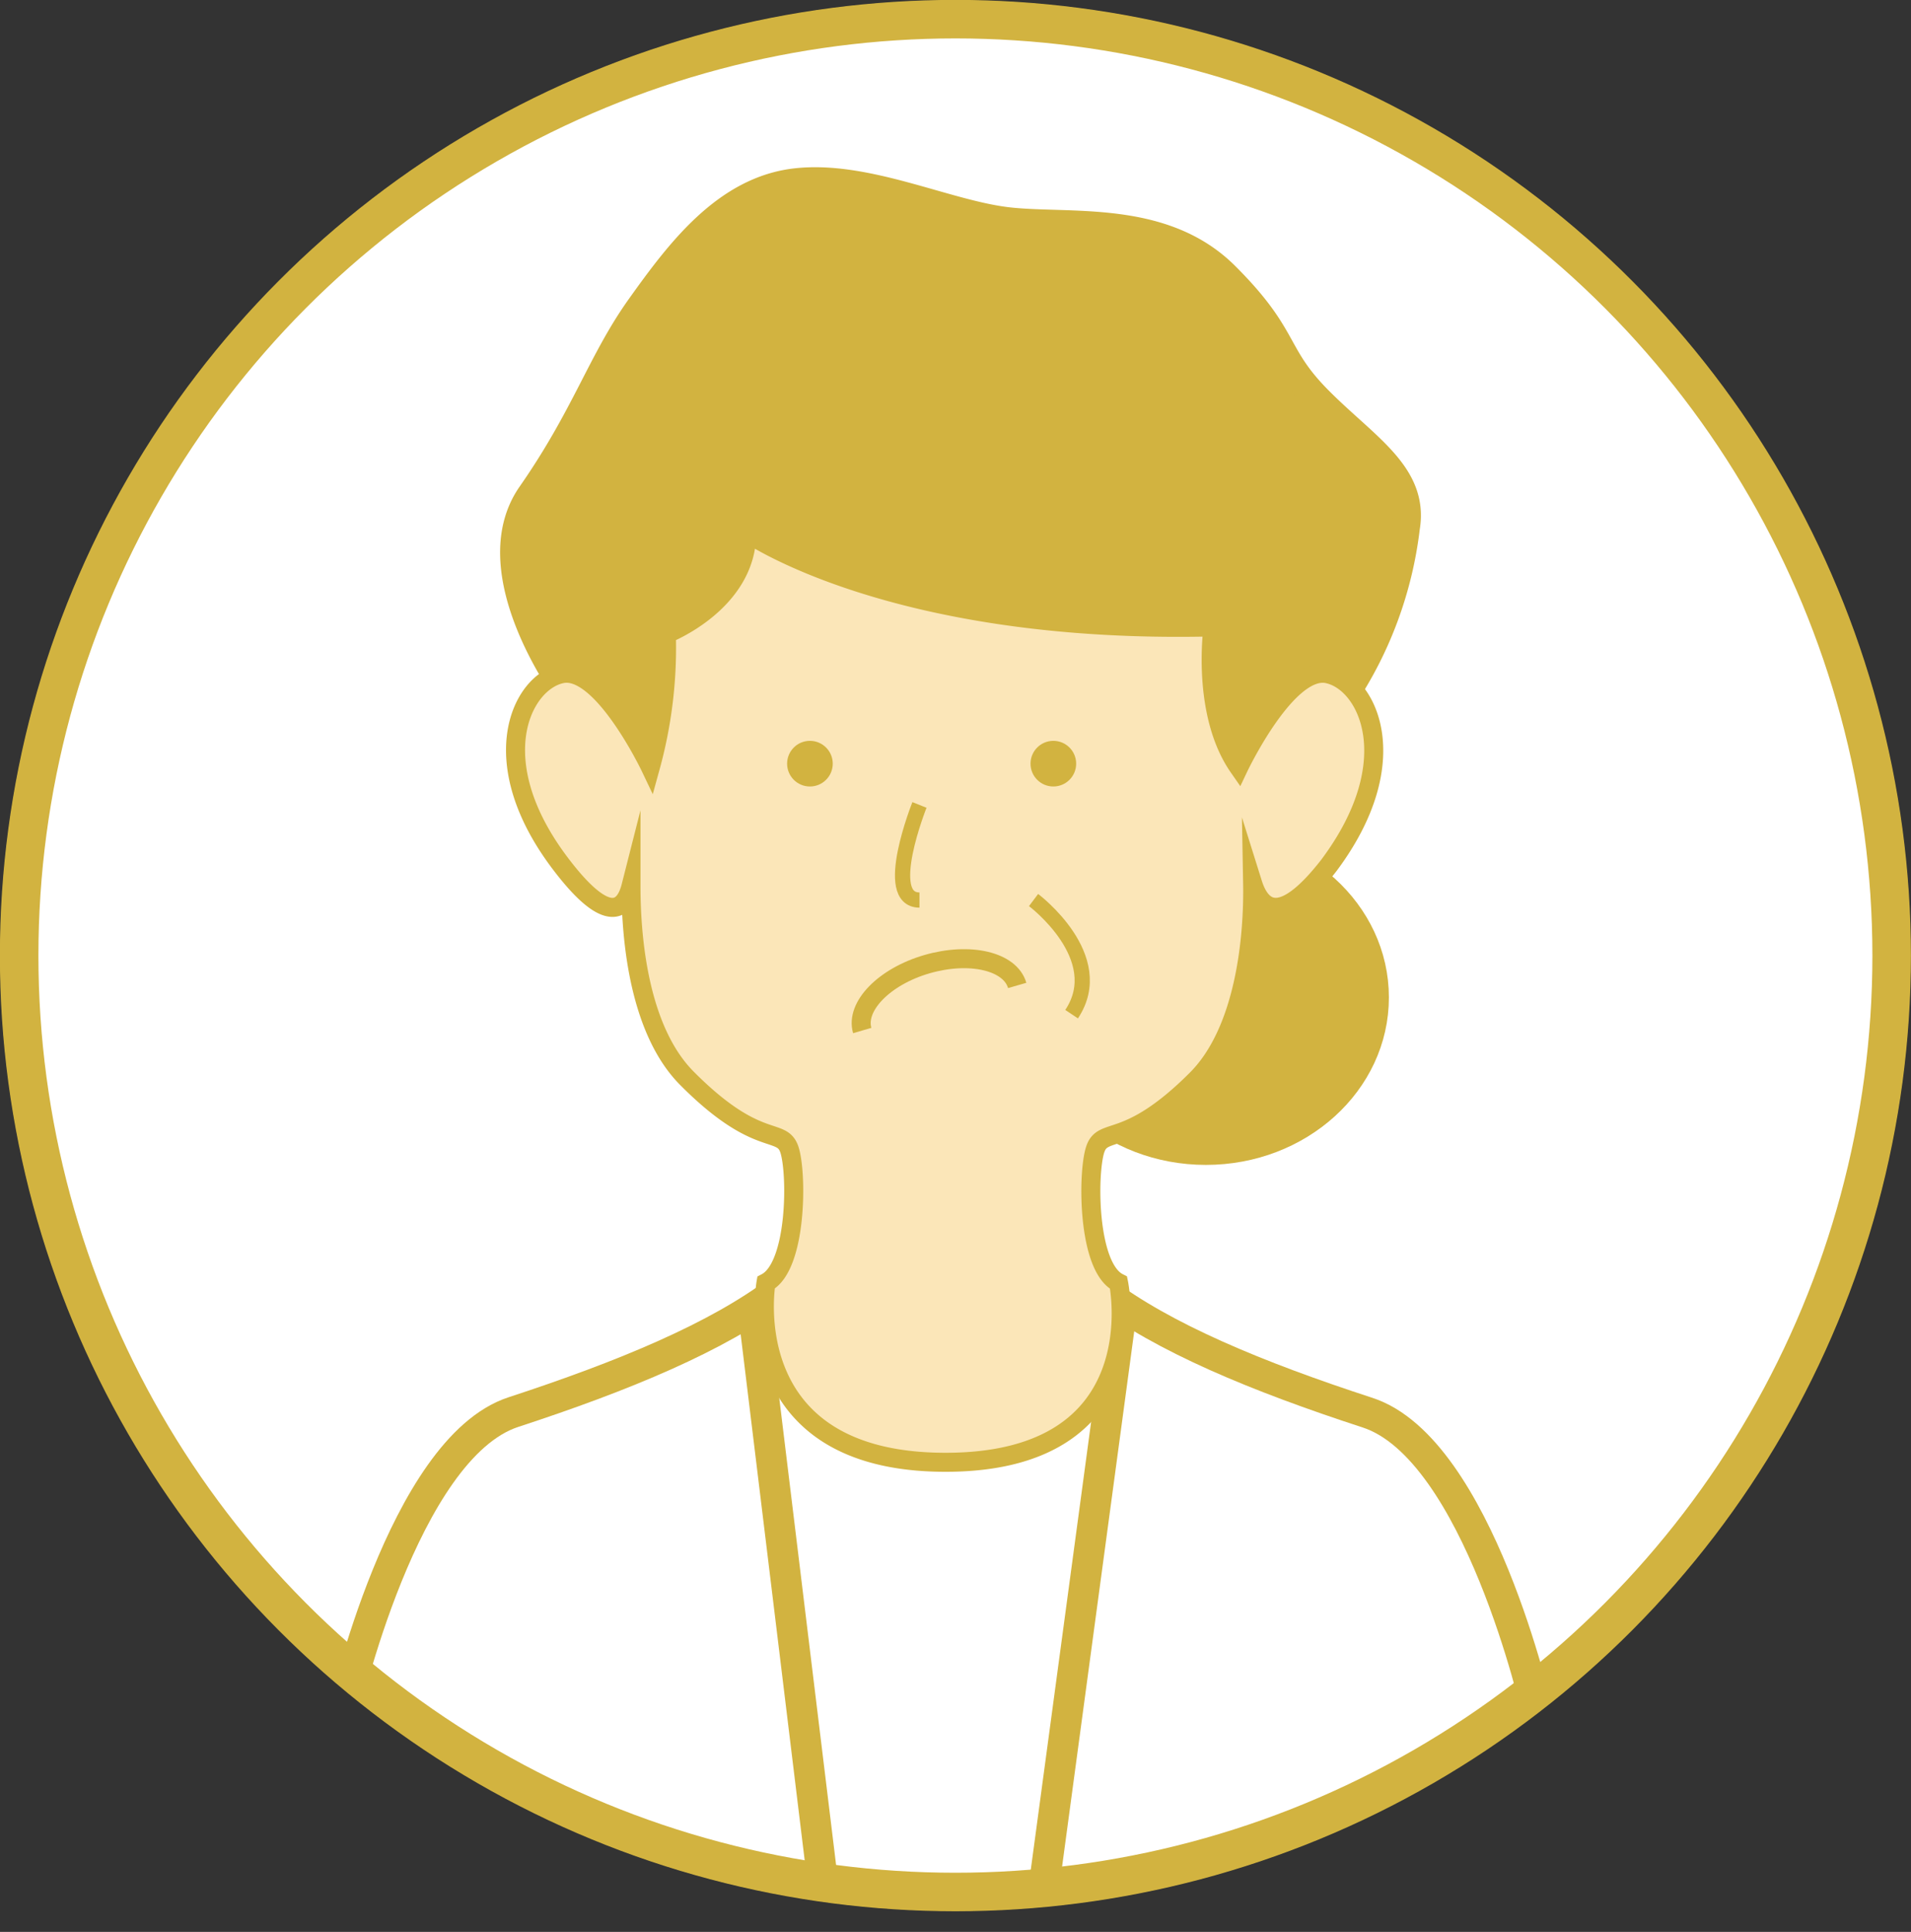
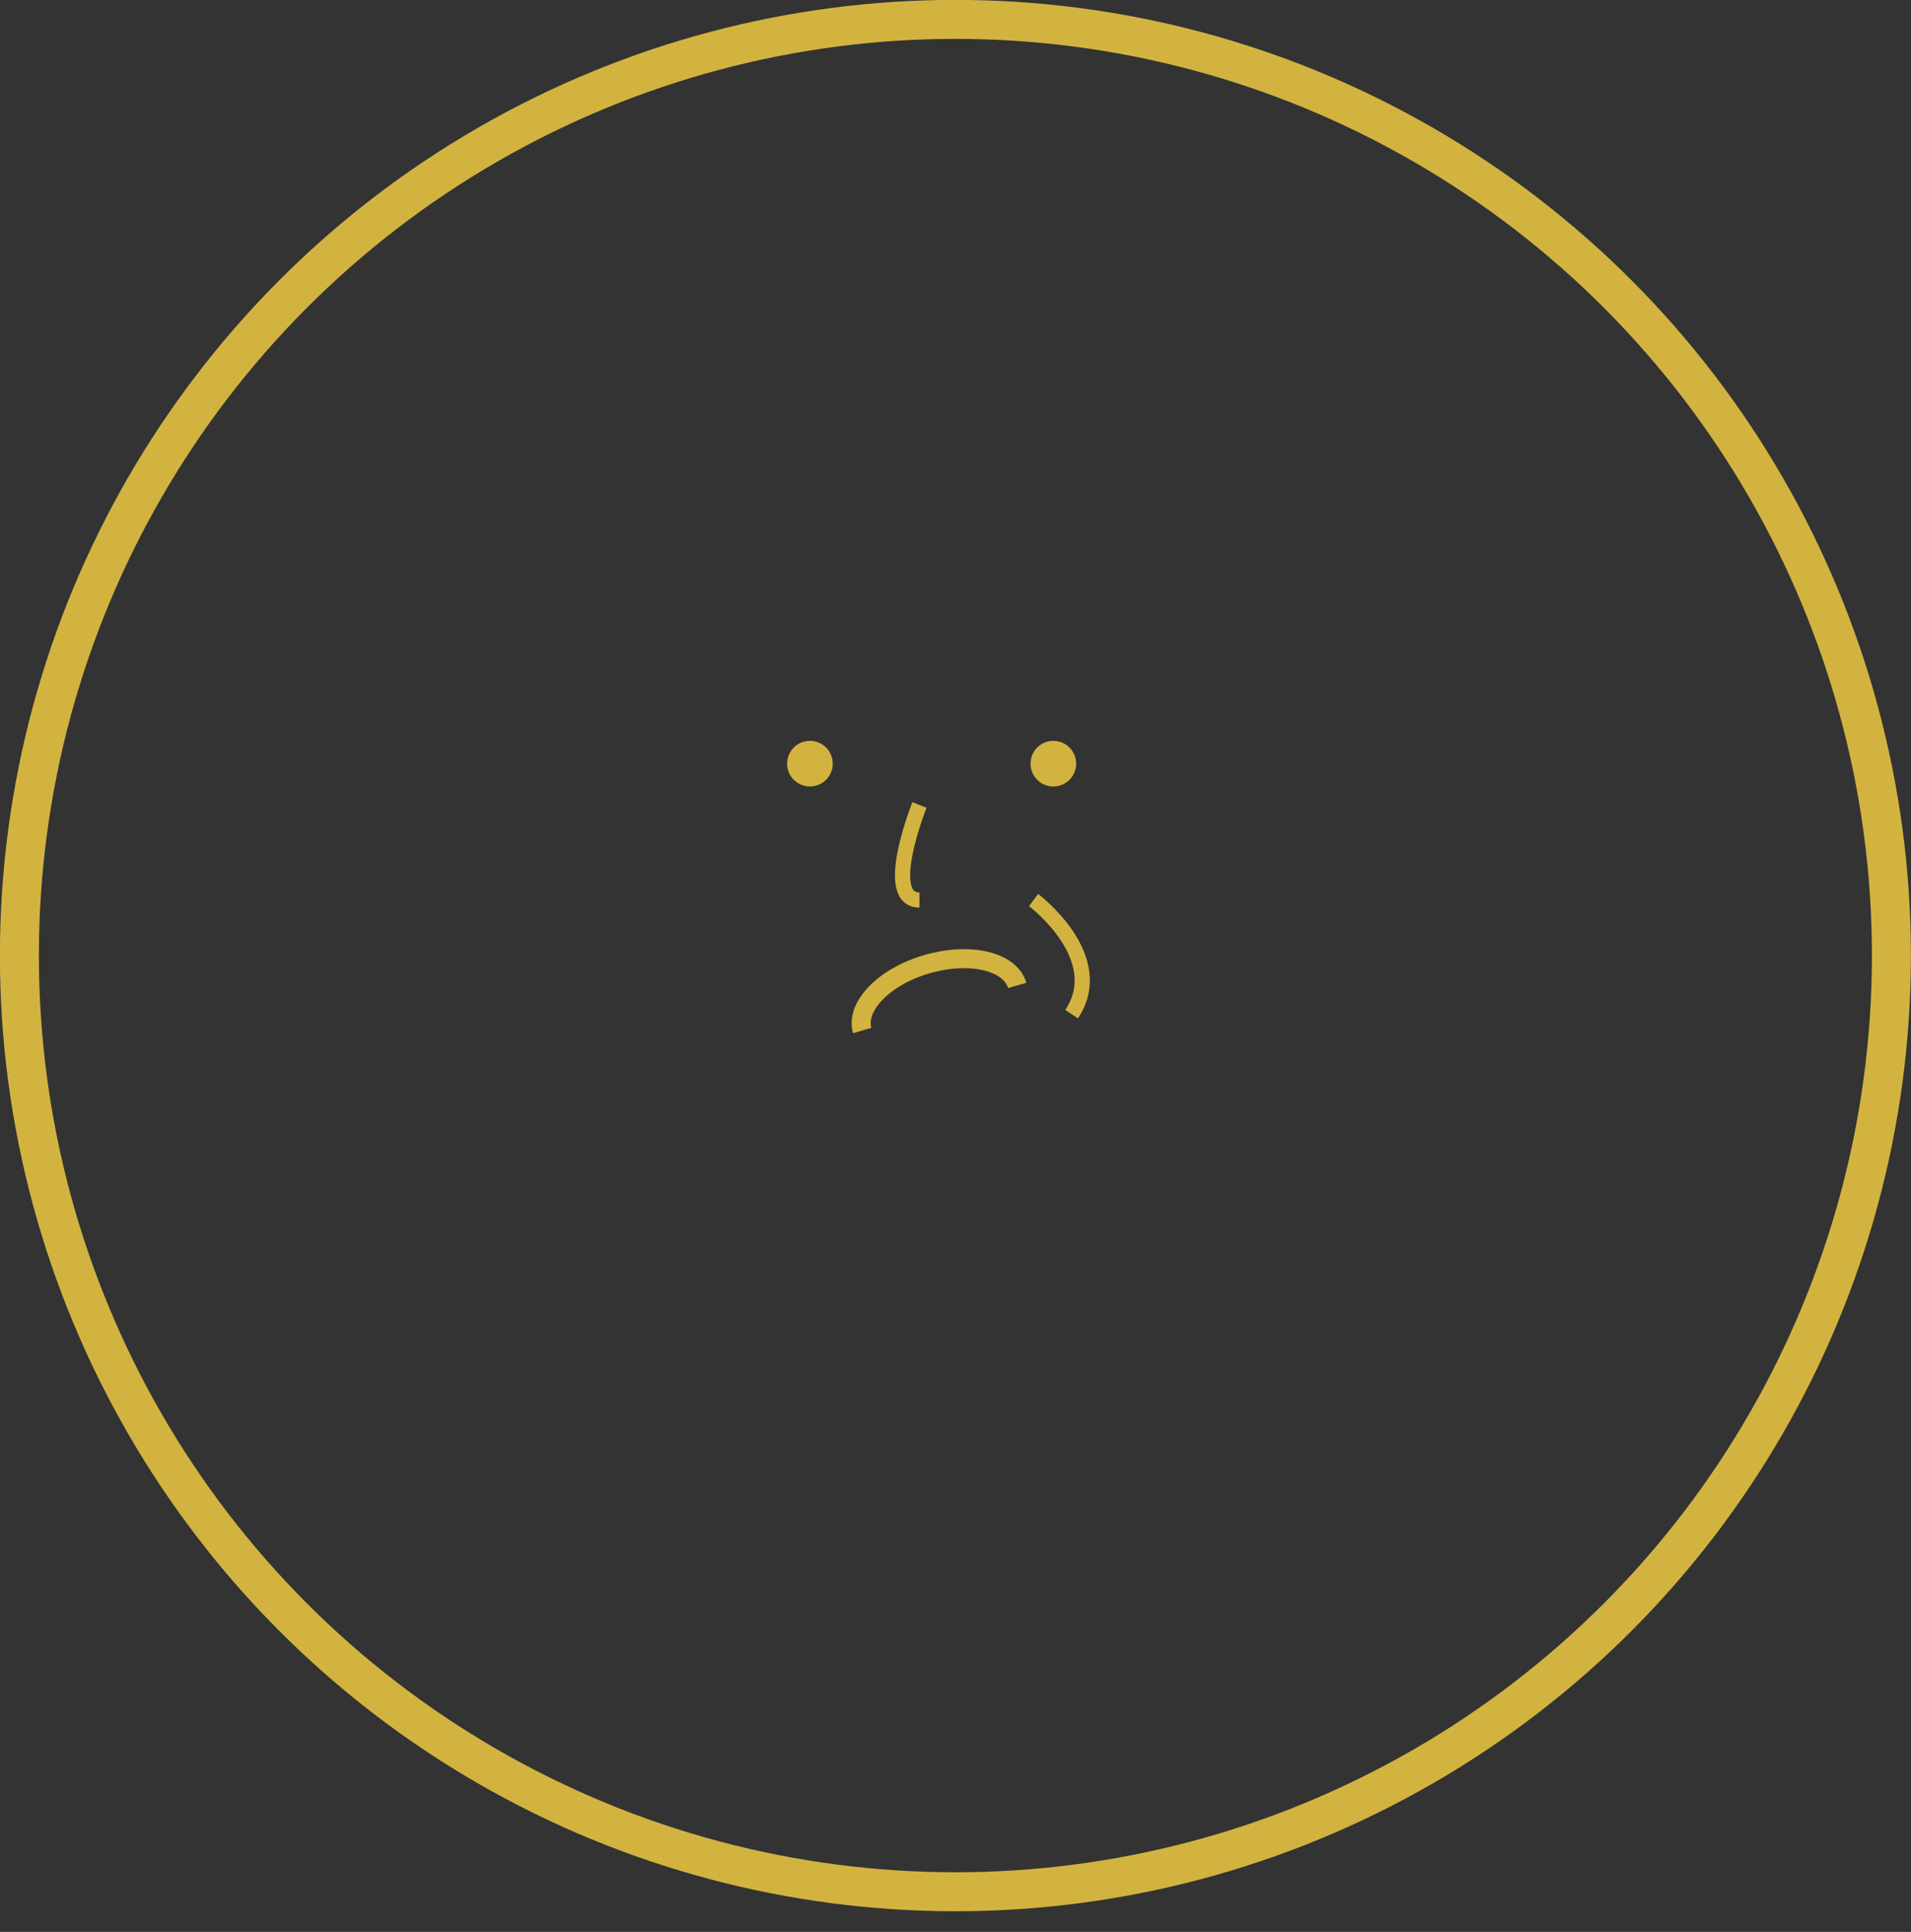
<svg xmlns="http://www.w3.org/2000/svg" viewBox="0 0 100.49 101.57">
  <rect x="0" y="0" width="100.49" height="101.57" fill="#333333" stroke="none" />
  <defs>
    <style>.cls-1,.cls-11,.cls-13,.cls-2,.cls-3,.cls-8,.cls-9{fill:none;}.cls-10,.cls-11,.cls-13,.cls-2,.cls-3,.cls-6,.cls-7,.cls-8,.cls-9{stroke:#d2b340;stroke-miterlimit:10;}.cls-2,.cls-8{stroke-linecap:round;}.cls-2{stroke-width:2.05px;}.cls-4{clip-path:url(#clip-path);}.cls-5{fill:#fff;}.cls-12,.cls-6,.cls-7{fill:#d2b340;}.cls-6{stroke-width:1.47px;}.cls-7,.cls-9{stroke-width:1.61px;}.cls-8{stroke-width:1.64px;}.cls-10{fill:#fbe6b8;}.cls-11{stroke-width:2px;}.cls-13{stroke-width:0.8px;}</style>
    <clipPath id="clip-path">
-       <circle class="cls-1" cx="50.24" cy="50.24" r="49.22" />
-     </clipPath>
+       </clipPath>
  </defs>
  <g id="レイヤー_2" data-name="レイヤー 2">
    <g id="デザイン">
      <circle class="cls-2" cx="50.24" cy="50.24" r="49.22" />
      <circle class="cls-3" cx="50.24" cy="50.24" r="49.22" />
      <g class="cls-4">
        <circle class="cls-5" cx="50.24" cy="50.24" r="49.22" />
        <path class="cls-6" d="M70.64,36.65a20.39,20.39,0,0,0,3.29-8.92c.46-2.77-2.11-4.2-4.57-6.67s-1.64-3.28-4.93-6.56S56.23,12,53,11.63,45.57,9.17,41.87,9.58s-6.15,3.69-8.2,6.56S30.8,21.88,27.93,26,30,36.65,30,36.65l6.39,9.7,21.81,2.81,11.18-8.39Z" />
-         <ellipse class="cls-7" cx="63.41" cy="52.44" rx="8.82" ry="8" />
        <path class="cls-8" d="M18.08,90S21.19,76.14,27,74.24s10.75-3.95,14-6.42" />
        <path class="cls-8" d="M80.84,90s-3.1-13.83-8.93-15.73-10.76-3.95-14-6.42" />
        <line class="cls-9" x1="59.03" y1="68.52" x2="54.59" y2="101.46" />
        <line class="cls-9" x1="39.56" y1="68.52" x2="43.52" y2="101.05" />
-         <path class="cls-10" d="M69.79,35.42c-2.12-.41-4.65,4.92-4.65,4.92-2-2.87-1.35-7.38-1.35-7.38C46.88,33.37,39.27,28,39.27,28c0,3.69-4.23,5.33-4.23,5.33a23.64,23.64,0,0,1-.84,7S31.66,35,29.55,35.42s-4.23,4.6,0,10.09c2.41,3.14,3.31,2.35,3.63,1.09,0,2.8.43,7.63,3,10.15,3.69,3.69,4.92,2.46,5.33,3.69s.41,6.15-1.23,7c0,0-1.64,9.44,9.44,9.44s9.1-9.44,9.1-9.44c-1.64-.82-1.64-5.74-1.23-7s1.64,0,5.33-3.69c2.58-2.58,3-7.54,2.95-10.31.42,1.34,1.45,2.34,4-.93C74,40,71.9,35.83,69.79,35.42Z" />
      </g>
-       <circle class="cls-11" cx="50.24" cy="50.24" r="49.22" />
      <circle class="cls-12" cx="42.59" cy="40.15" r="1.2" />
      <circle class="cls-12" cx="55.39" cy="40.15" r="1.2" />
      <path class="cls-3" d="M45.34,54.18c-.37-1.27,1.16-2.84,3.41-3.49s4.37-.16,4.74,1.12" />
      <path class="cls-13" d="M48.35,42.32s-2,5,0,5" />
      <path class="cls-13" d="M54.35,47.32s4,3,2,6" />
    </g>
  </g>
</svg>